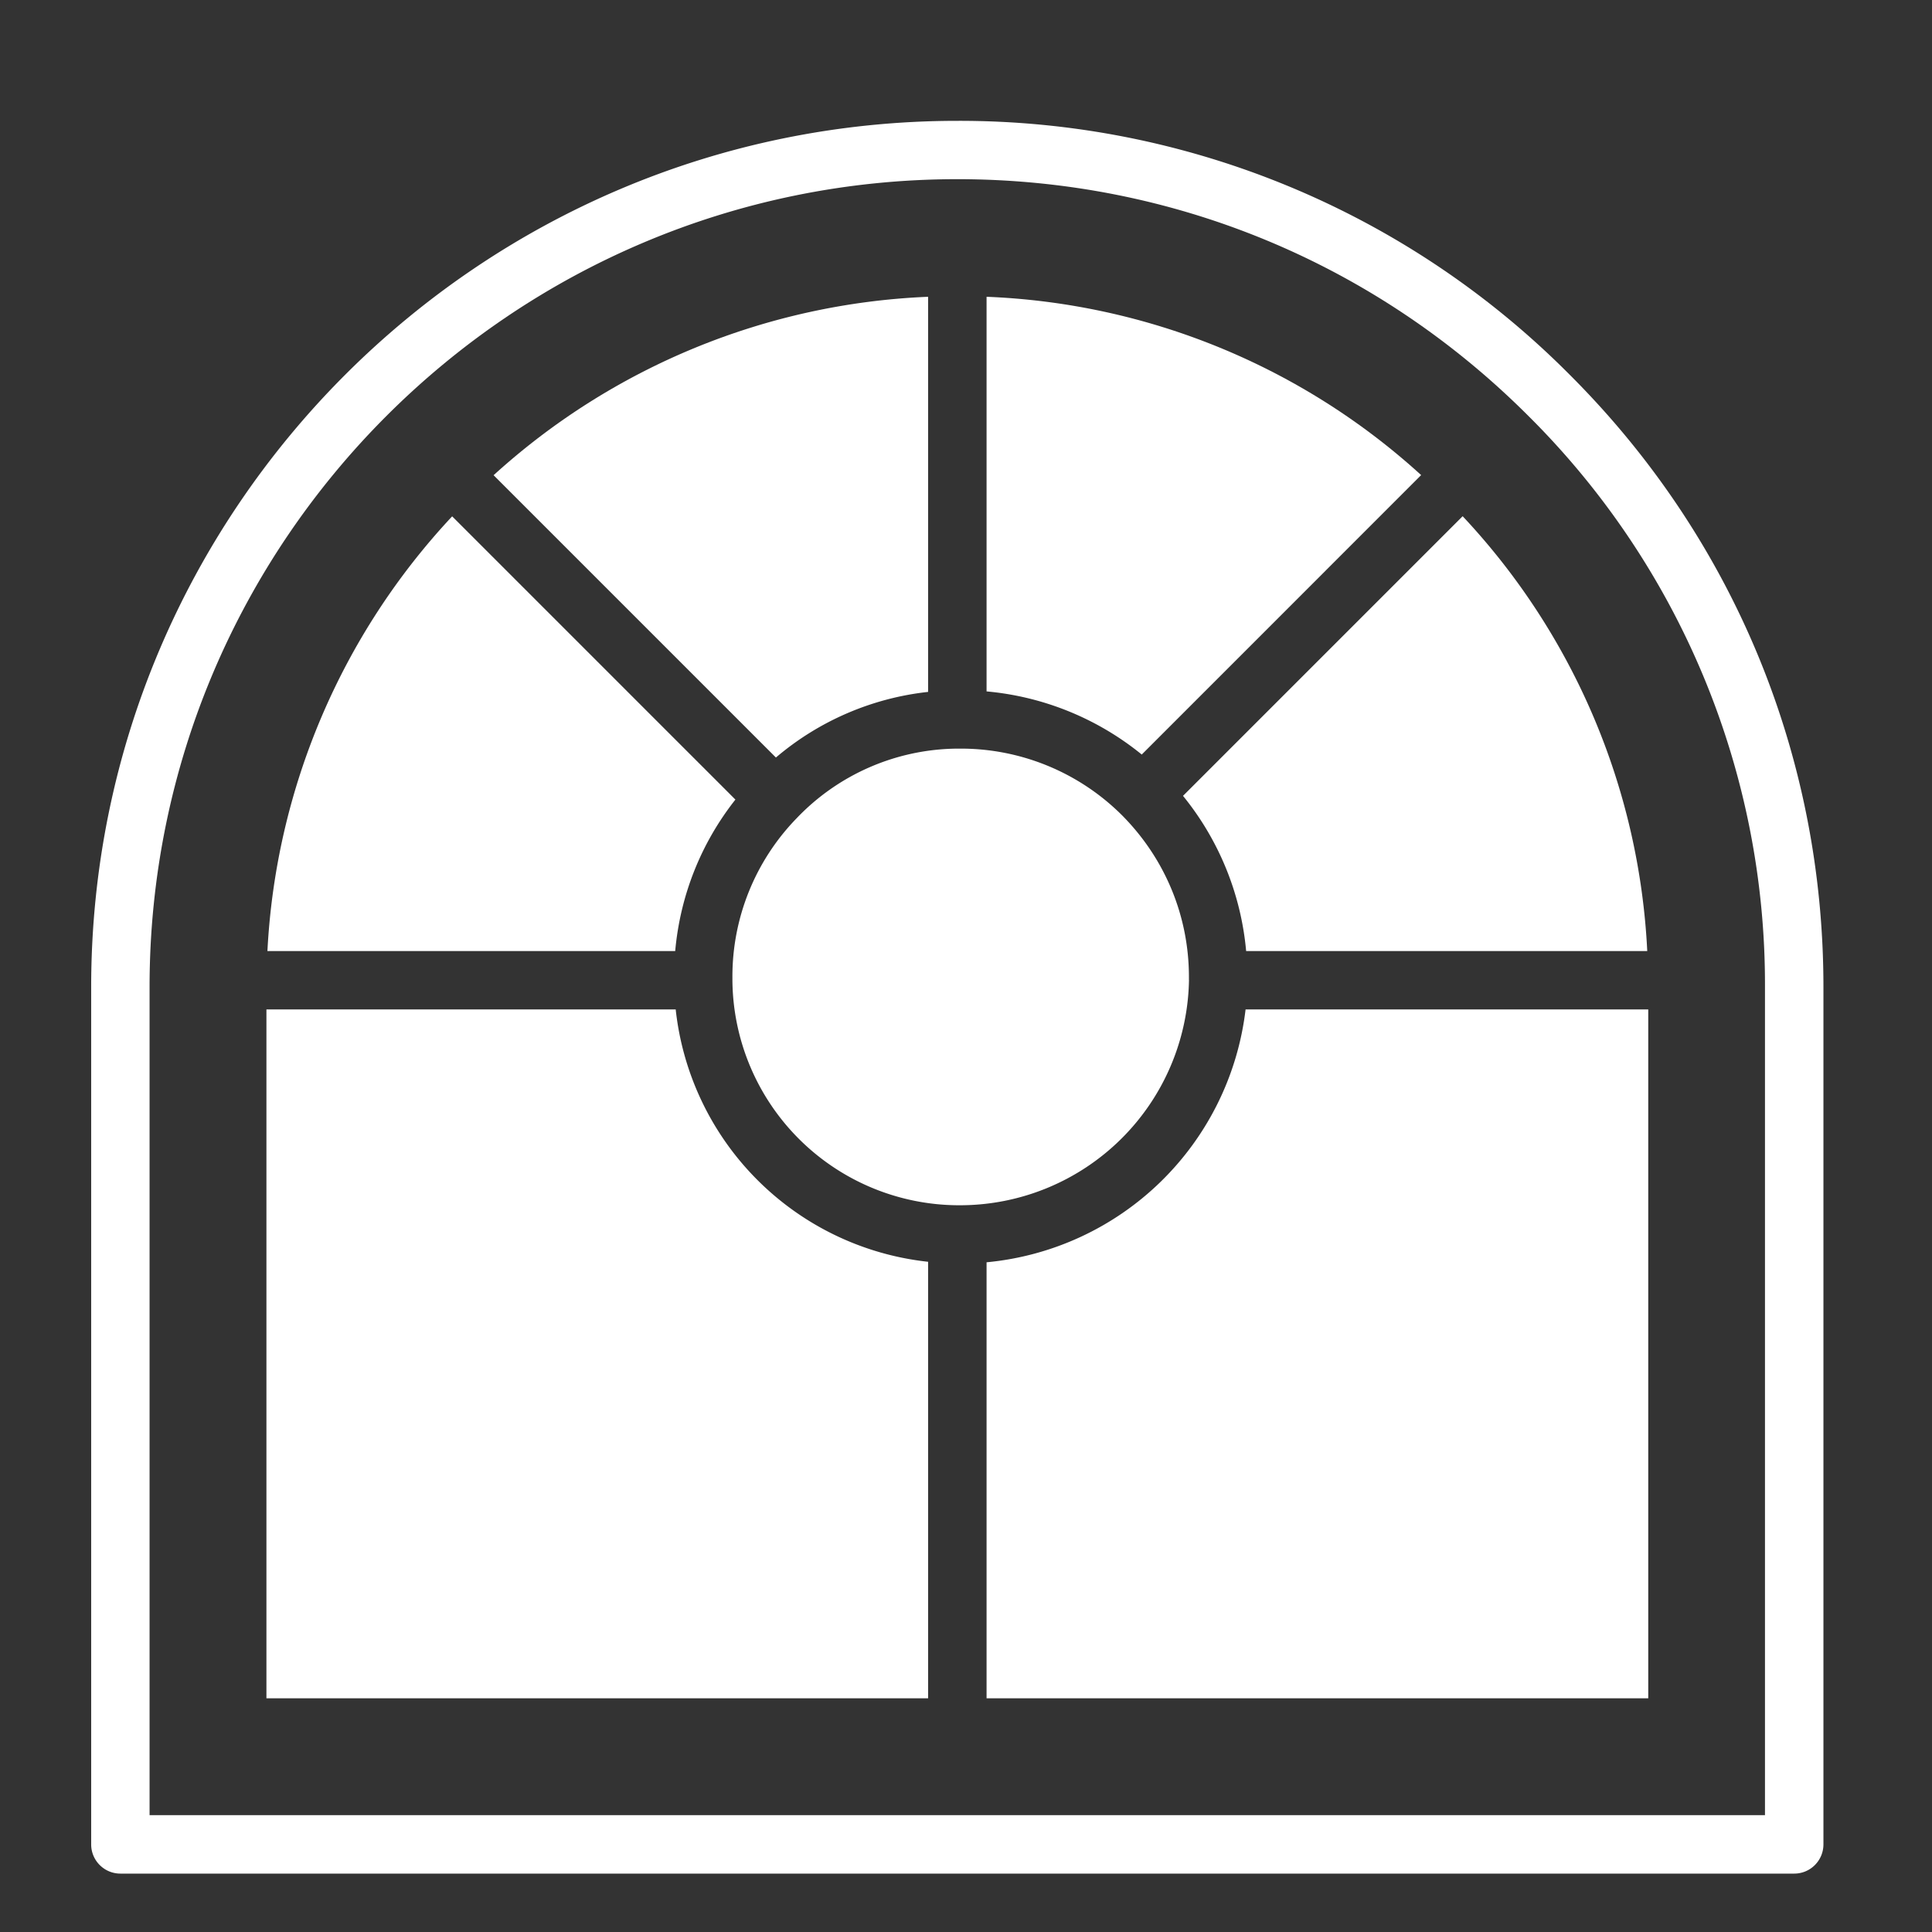
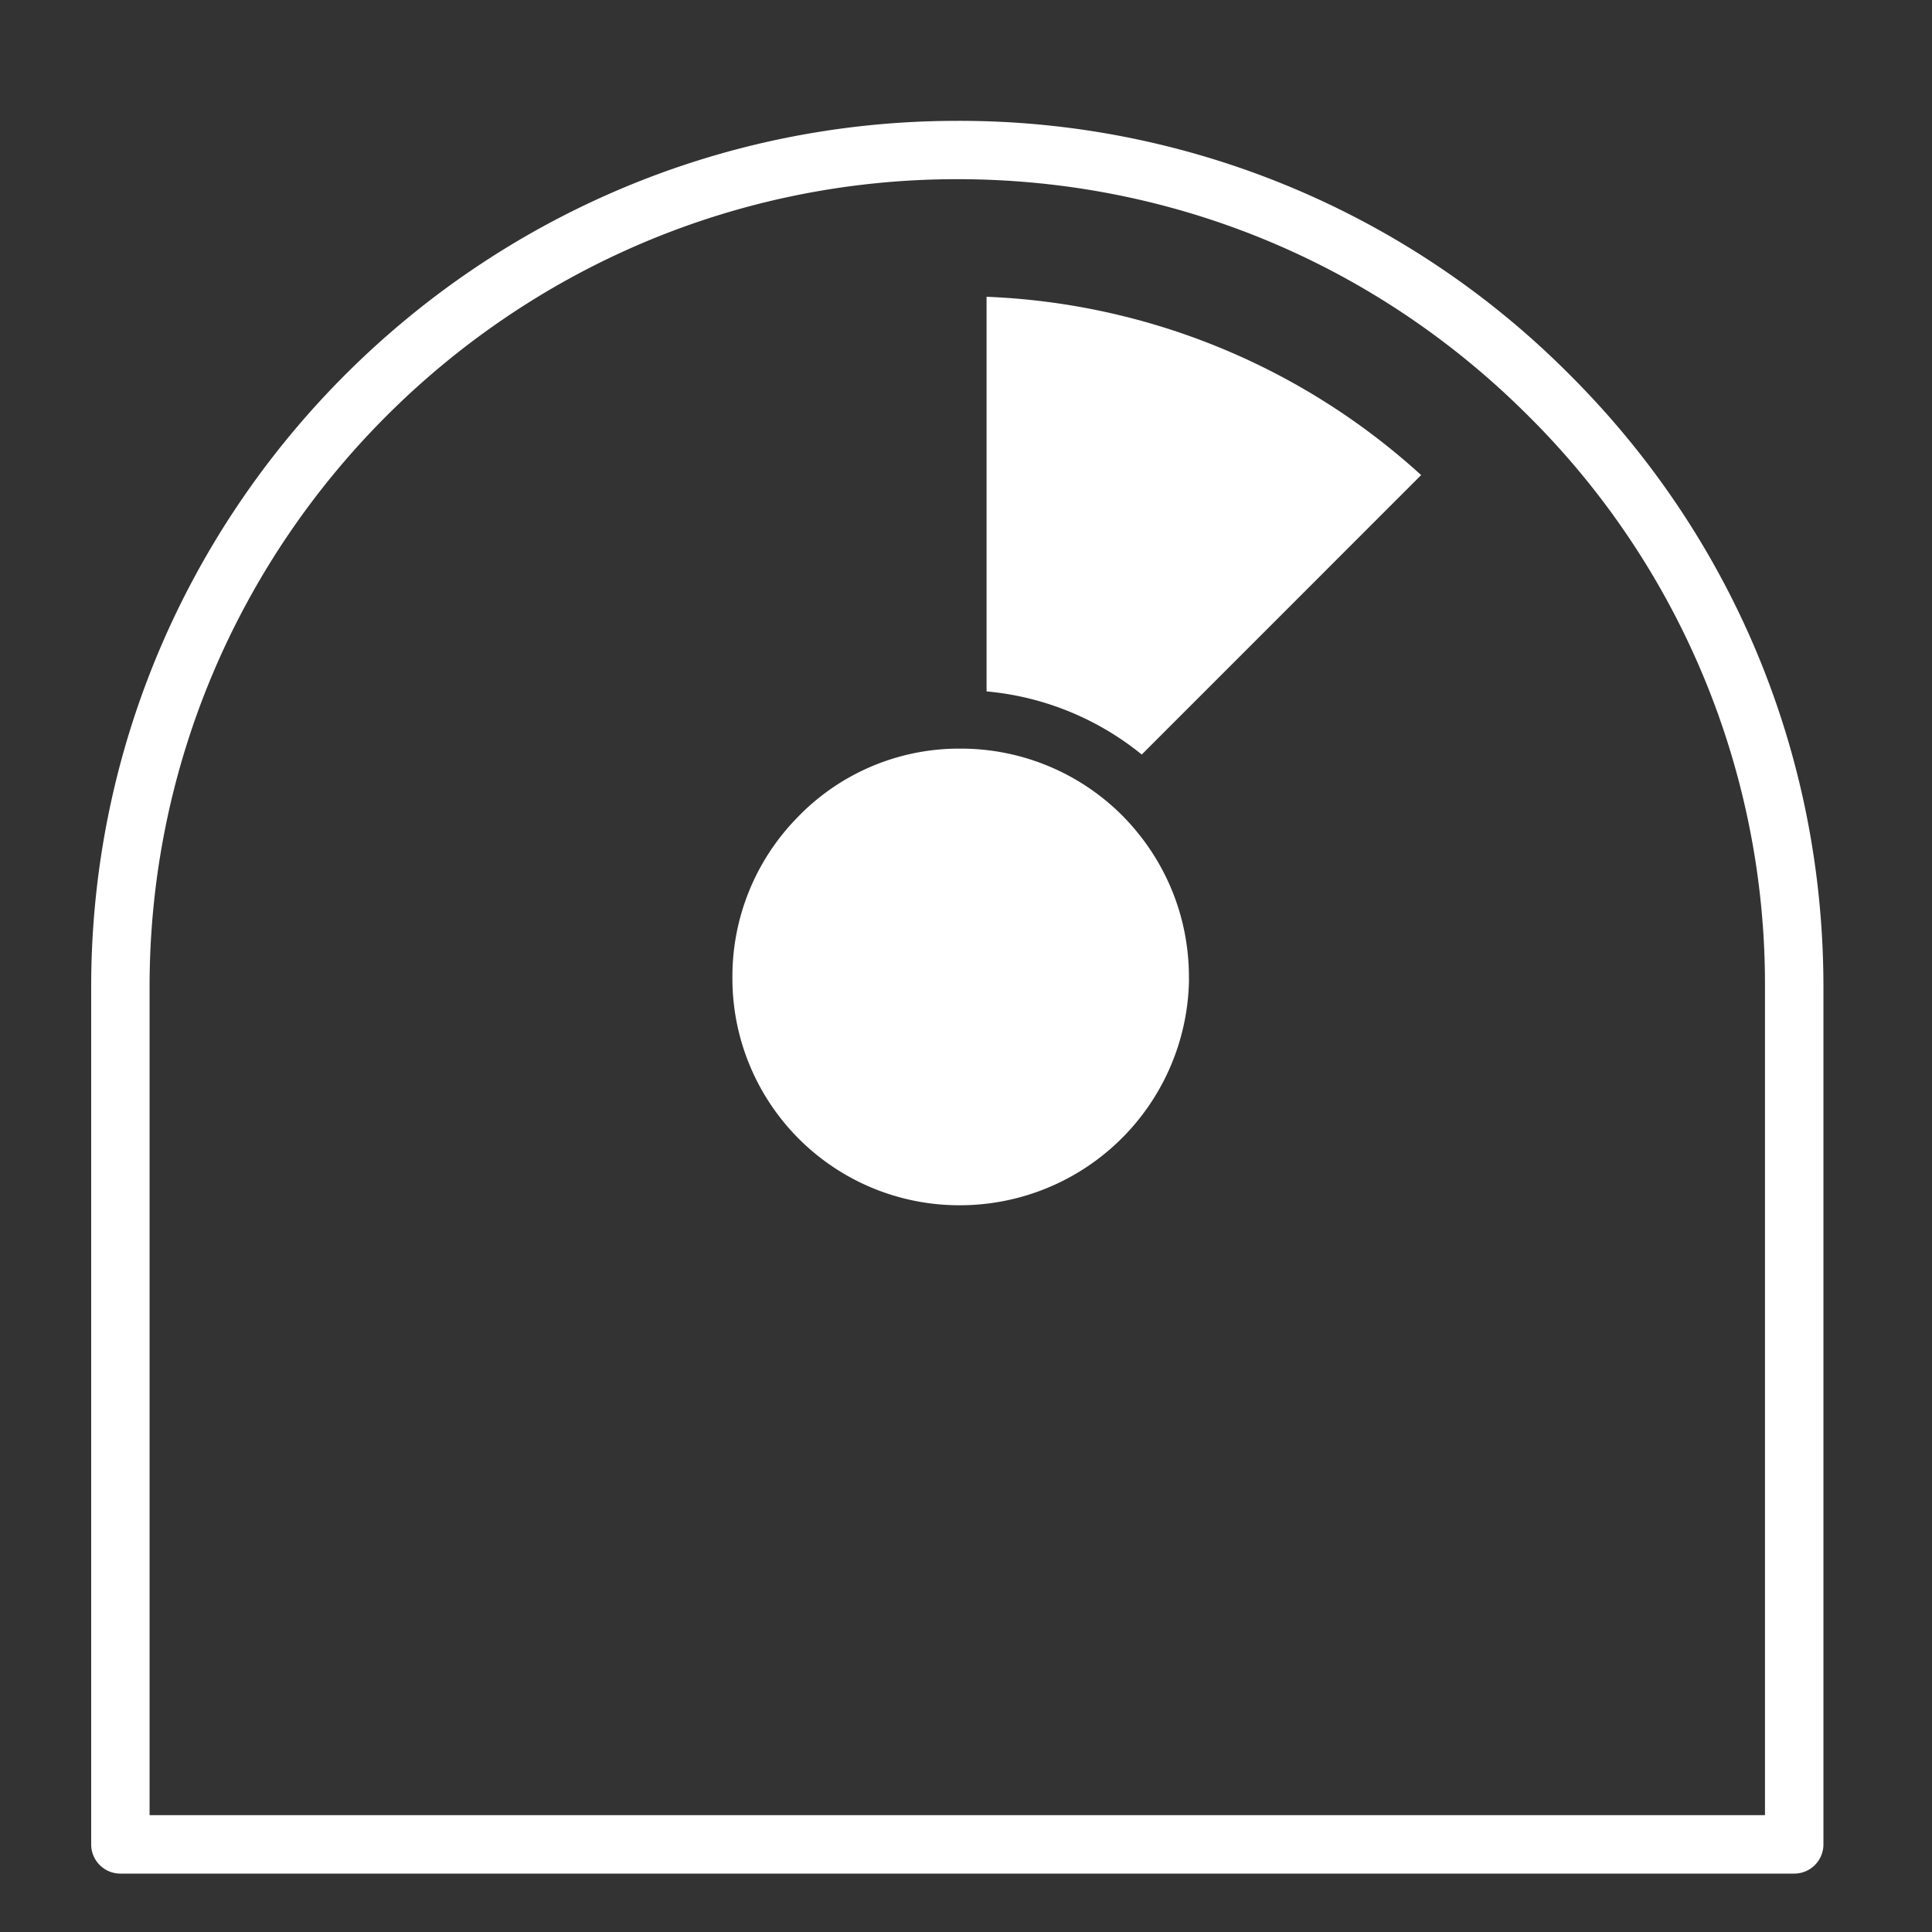
<svg xmlns="http://www.w3.org/2000/svg" width="31" height="31" viewBox="0 0 31 31" fill="none">
  <rect x="0" y="0" width="31" height="31" fill="#333333" stroke="none" />
  <g clip-path="url(#a)" fill="#fff">
    <path d="M1.932 30.063h26.857c.26 0 .469-.21.469-.47V15.836c0-3.716-1.447-7.206-4.073-9.825a13.8 13.8 0 0 0-9.825-4.072c-7.663 0-13.897 6.234-13.897 13.897v13.759c0 .258.21.468.469.468M2.4 15.835c0-7.147 5.814-12.96 12.96-12.96 3.46 0 6.714 1.349 9.163 3.798a12.85 12.85 0 0 1 3.797 9.162v13.29H2.4z" />
    <path d="M19.077 15.723v-.046c0-.976-.381-1.897-1.072-2.594-.69-.696 0 0 0 0a3.66 3.66 0 0 0-2.592-1.071h-.052a3.6 3.6 0 0 0-2.581 1.12 3.64 3.64 0 0 0-1.028 2.545v.052a3.64 3.64 0 0 0 3.615 3.61h.046a3.676 3.676 0 0 0 3.665-3.616m3.725-8.1a11 11 0 0 0-6.973-2.861v6.332a4.6 4.6 0 0 1 2.49 1.013z" />
-     <path d="M15.83 20.254v6.996h10.617V16.197h-6.461a4.62 4.62 0 0 1-4.155 4.057m-.939-9.152v-6.34A11.04 11.04 0 0 0 7.92 7.625l4.53 4.53a4.53 4.53 0 0 1 2.442-1.053m-4.05 5.095H4.275V27.25h10.617v-7.004a4.57 4.57 0 0 1-4.05-4.049m.958-3.367L7.255 8.285a11.04 11.04 0 0 0-2.964 6.975h6.543c.08-.891.414-1.731.966-2.43m8.195 2.43h6.436a10.98 10.98 0 0 0-2.962-6.977l-4.487 4.487a4.6 4.6 0 0 1 1.013 2.49" />
  </g>
  <defs>
    <clipPath id="a">
      <path fill="#fff" d="M.4.831h30v30H.4z" />
    </clipPath>
  </defs>
</svg>